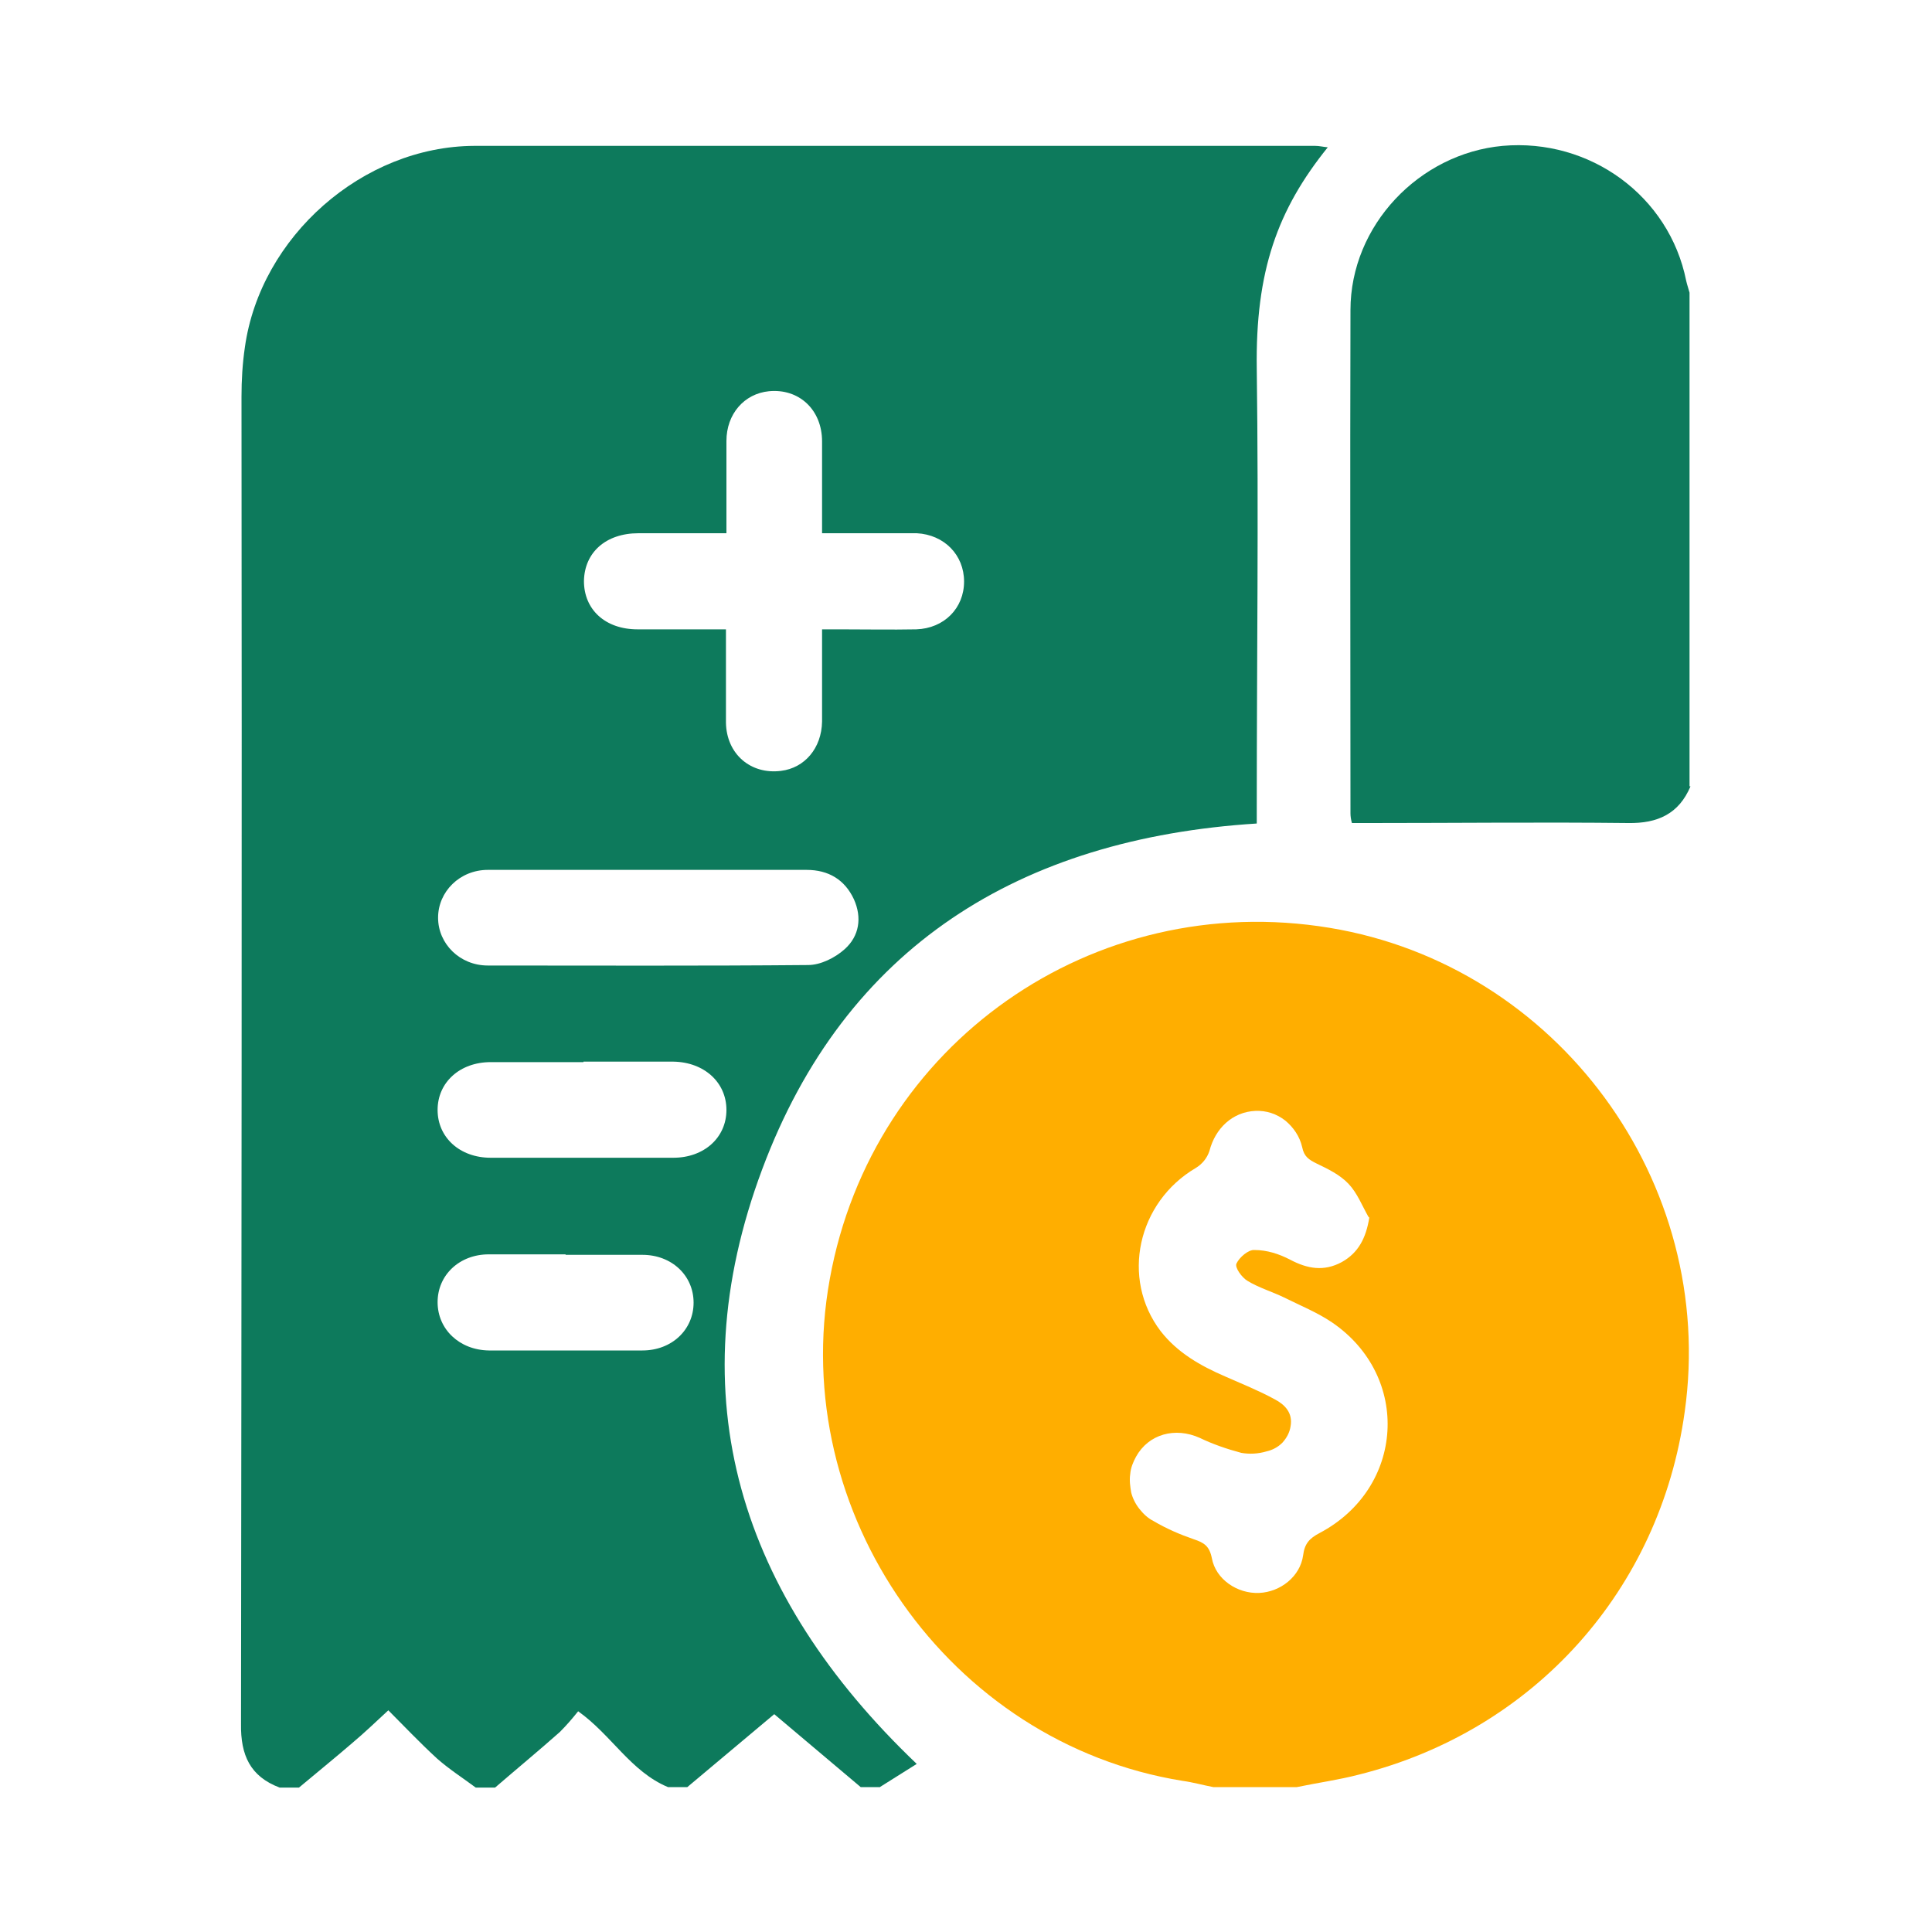
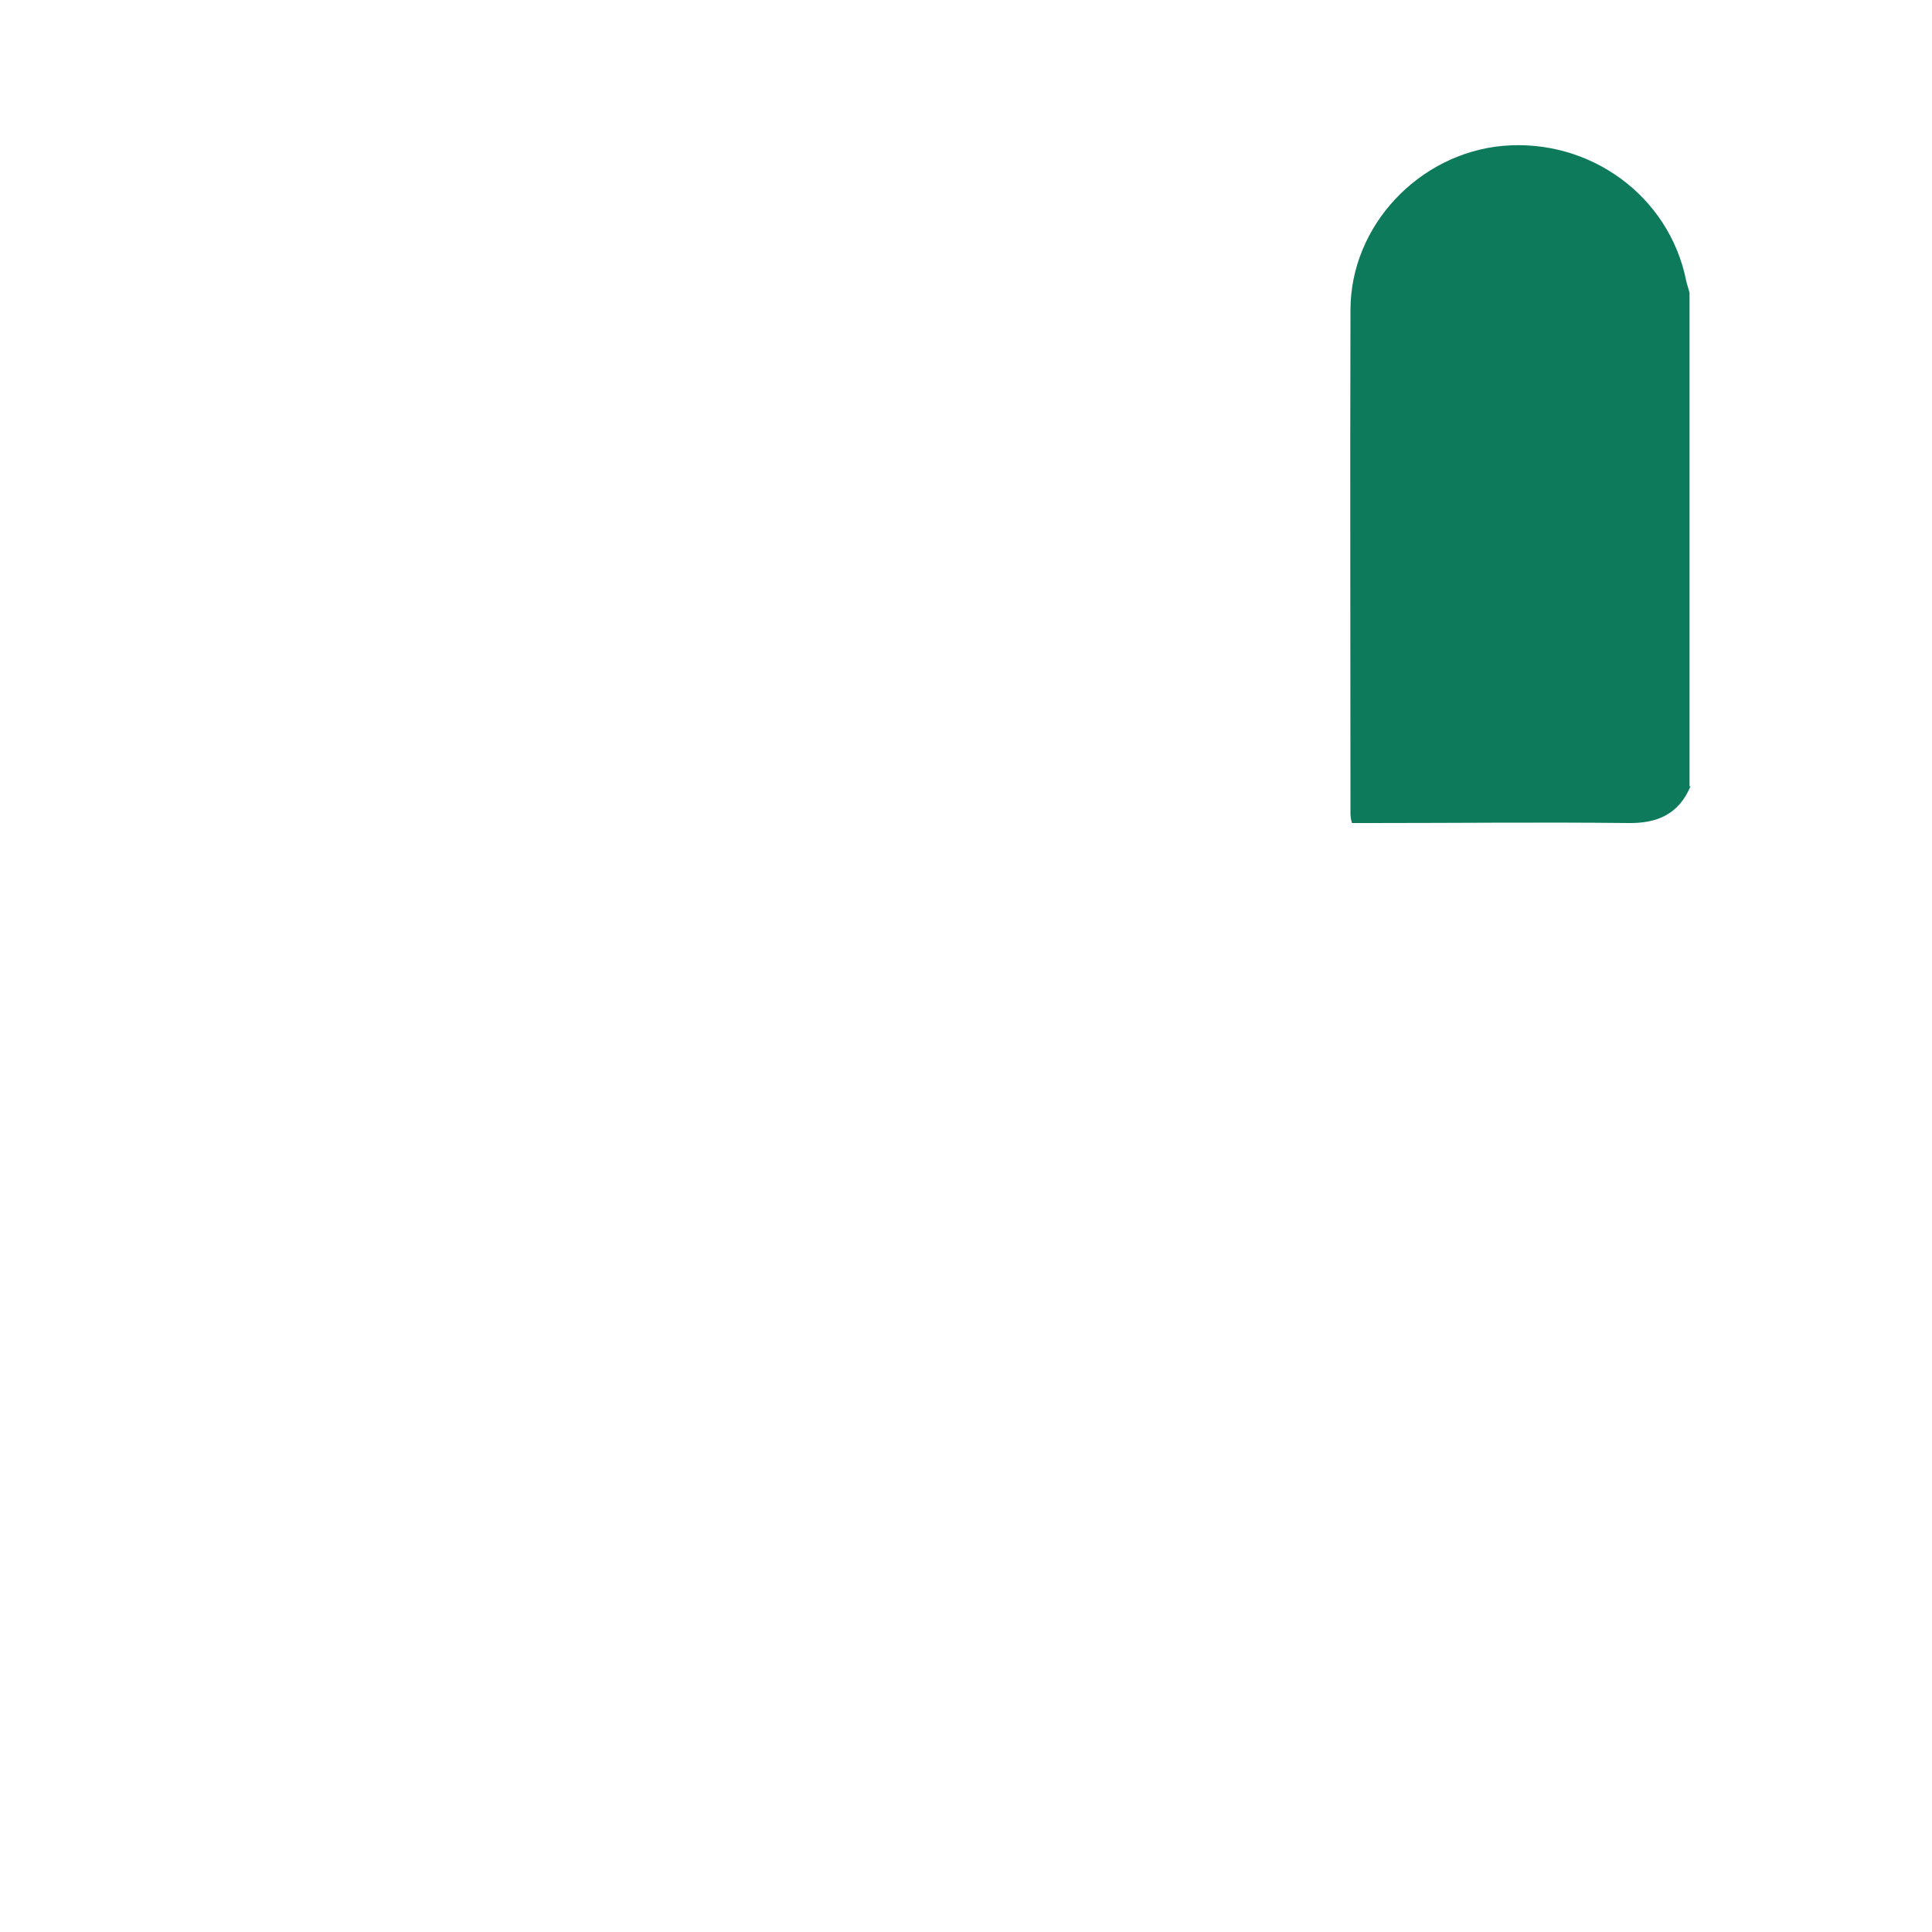
<svg xmlns="http://www.w3.org/2000/svg" viewBox="0 0 40 40">
  <title>payment icon</title>
-   <path d="m26.84,37h-1.72c-.21-.04-.42-.1-.64-.13-4.83-.78-8.18-5.55-7.3-10.39.88-4.87,5.45-8.08,10.35-7.27,4.72.78,8.02,5.27,7.35,10.02-.51,3.69-3.12,6.6-6.74,7.51-.42.11-.86.17-1.29.26Zm1.49-11.81c-.13-.23-.23-.49-.41-.68-.18-.19-.43-.31-.66-.42-.16-.08-.26-.14-.3-.34-.05-.22-.18-.41-.35-.55-.18-.14-.39-.21-.62-.2-.47.02-.83.36-.95.83-.05.15-.15.27-.28.35-1.21.71-1.56,2.29-.73,3.38.35.45.83.72,1.34.94.34.15.69.29,1.02.47.21.11.38.28.33.56-.02.13-.08.24-.17.34-.09.09-.2.15-.33.18-.17.05-.35.06-.52.03-.3-.08-.59-.18-.86-.31-.51-.23-1.06-.08-1.32.39-.06.11-.11.23-.12.36-.02.13,0,.26.02.38.03.12.09.24.17.34.08.1.17.19.29.25.27.16.55.28.84.38.21.07.32.14.37.39.08.44.53.74.98.72.44-.02.85-.34.91-.78.03-.24.13-.35.34-.46,1.76-.93,1.9-3.24.26-4.36-.31-.21-.66-.35-1-.52-.25-.12-.52-.2-.75-.34-.12-.07-.27-.28-.23-.36.06-.13.25-.29.37-.28.26,0,.51.08.74.2.36.19.7.25,1.07.05.34-.19.5-.49.57-.92Z" style="fill:#ffae00; stroke-width:0px;" />
-   <path d="m18.22,37h-.4l-1.79-1.51-1.8,1.51h-.4c-.77-.32-1.17-1.08-1.86-1.57-.12.15-.24.29-.38.43-.44.39-.9.77-1.34,1.15h-.4c-.27-.2-.55-.38-.8-.6-.36-.33-.7-.69-1.01-1-.27.25-.5.47-.75.68-.36.31-.73.61-1.1.92h-.4c-.61-.23-.81-.67-.8-1.32.01-9.16.02-18.32.01-27.48,0-.34.02-.68.07-1.02.32-2.29,2.44-4.16,4.75-4.17,5.8,0,11.61,0,17.41,0,.08,0,.16.02.26.03-1.04,1.29-1.5,2.56-1.47,4.59.04,3.02,0,6.04,0,9.06v.35c-4.91.31-8.52,2.55-10.24,7.16-1.76,4.71-.46,8.82,3.2,12.31l-.78.49Zm-3.19-23.97c0,.67,0,1.3,0,1.93.01.65.51,1.08,1.14,1,.49-.06.84-.47.85-1.02,0-.63,0-1.25,0-1.91h.36c.53,0,1.06.01,1.59,0,.58-.02.99-.44.99-.99,0-.55-.41-.97-.98-1-.16,0-.33,0-.5,0h-1.46c0-.67,0-1.28,0-1.9,0-.66-.48-1.1-1.1-1.04-.51.05-.88.47-.88,1.03,0,.63,0,1.25,0,1.91h-1.82c-.68,0-1.12.4-1.13.99,0,.59.44,1,1.11,1,.6,0,1.19,0,1.83,0Zm-1.62,4.98c-1.1,0-2.21,0-3.31,0-.58,0-1.03.45-1.03.99,0,.54.45.99,1.03.99,2.21,0,4.42.01,6.63-.01.26,0,.56-.15.76-.33.3-.27.36-.65.19-1.03-.19-.41-.53-.61-.98-.61-1.09,0-2.19,0-3.28,0Zm-1.33,3.98c-.64,0-1.28,0-1.92,0-.64,0-1.1.42-1.1.99,0,.57.46.99,1.1.99,1.26,0,2.52,0,3.78,0,.64,0,1.1-.42,1.1-.99,0-.57-.46-.99-1.1-1-.62,0-1.24,0-1.86,0Zm-.37,3.98c-.53,0-1.06,0-1.59,0-.61,0-1.06.43-1.06.99s.45.99,1.06,1c1.06,0,2.12,0,3.18,0,.61,0,1.06-.43,1.06-.99s-.45-.99-1.06-.99c-.53,0-1.06,0-1.59,0Z" style="fill:#0d7a5c; stroke-width:0px;" />
  <path d="m35,16.28c-.24.57-.68.77-1.29.76-1.78-.02-3.56,0-5.34,0h-.38c-.02-.07-.03-.14-.03-.2,0-3.47-.01-6.94,0-10.42,0-1.75,1.42-3.24,3.15-3.4,1.81-.16,3.45,1.04,3.8,2.79.02.09.05.17.07.25v10.22Z" style="fill:#0d7a5c; stroke-width:0px;" />
</svg>